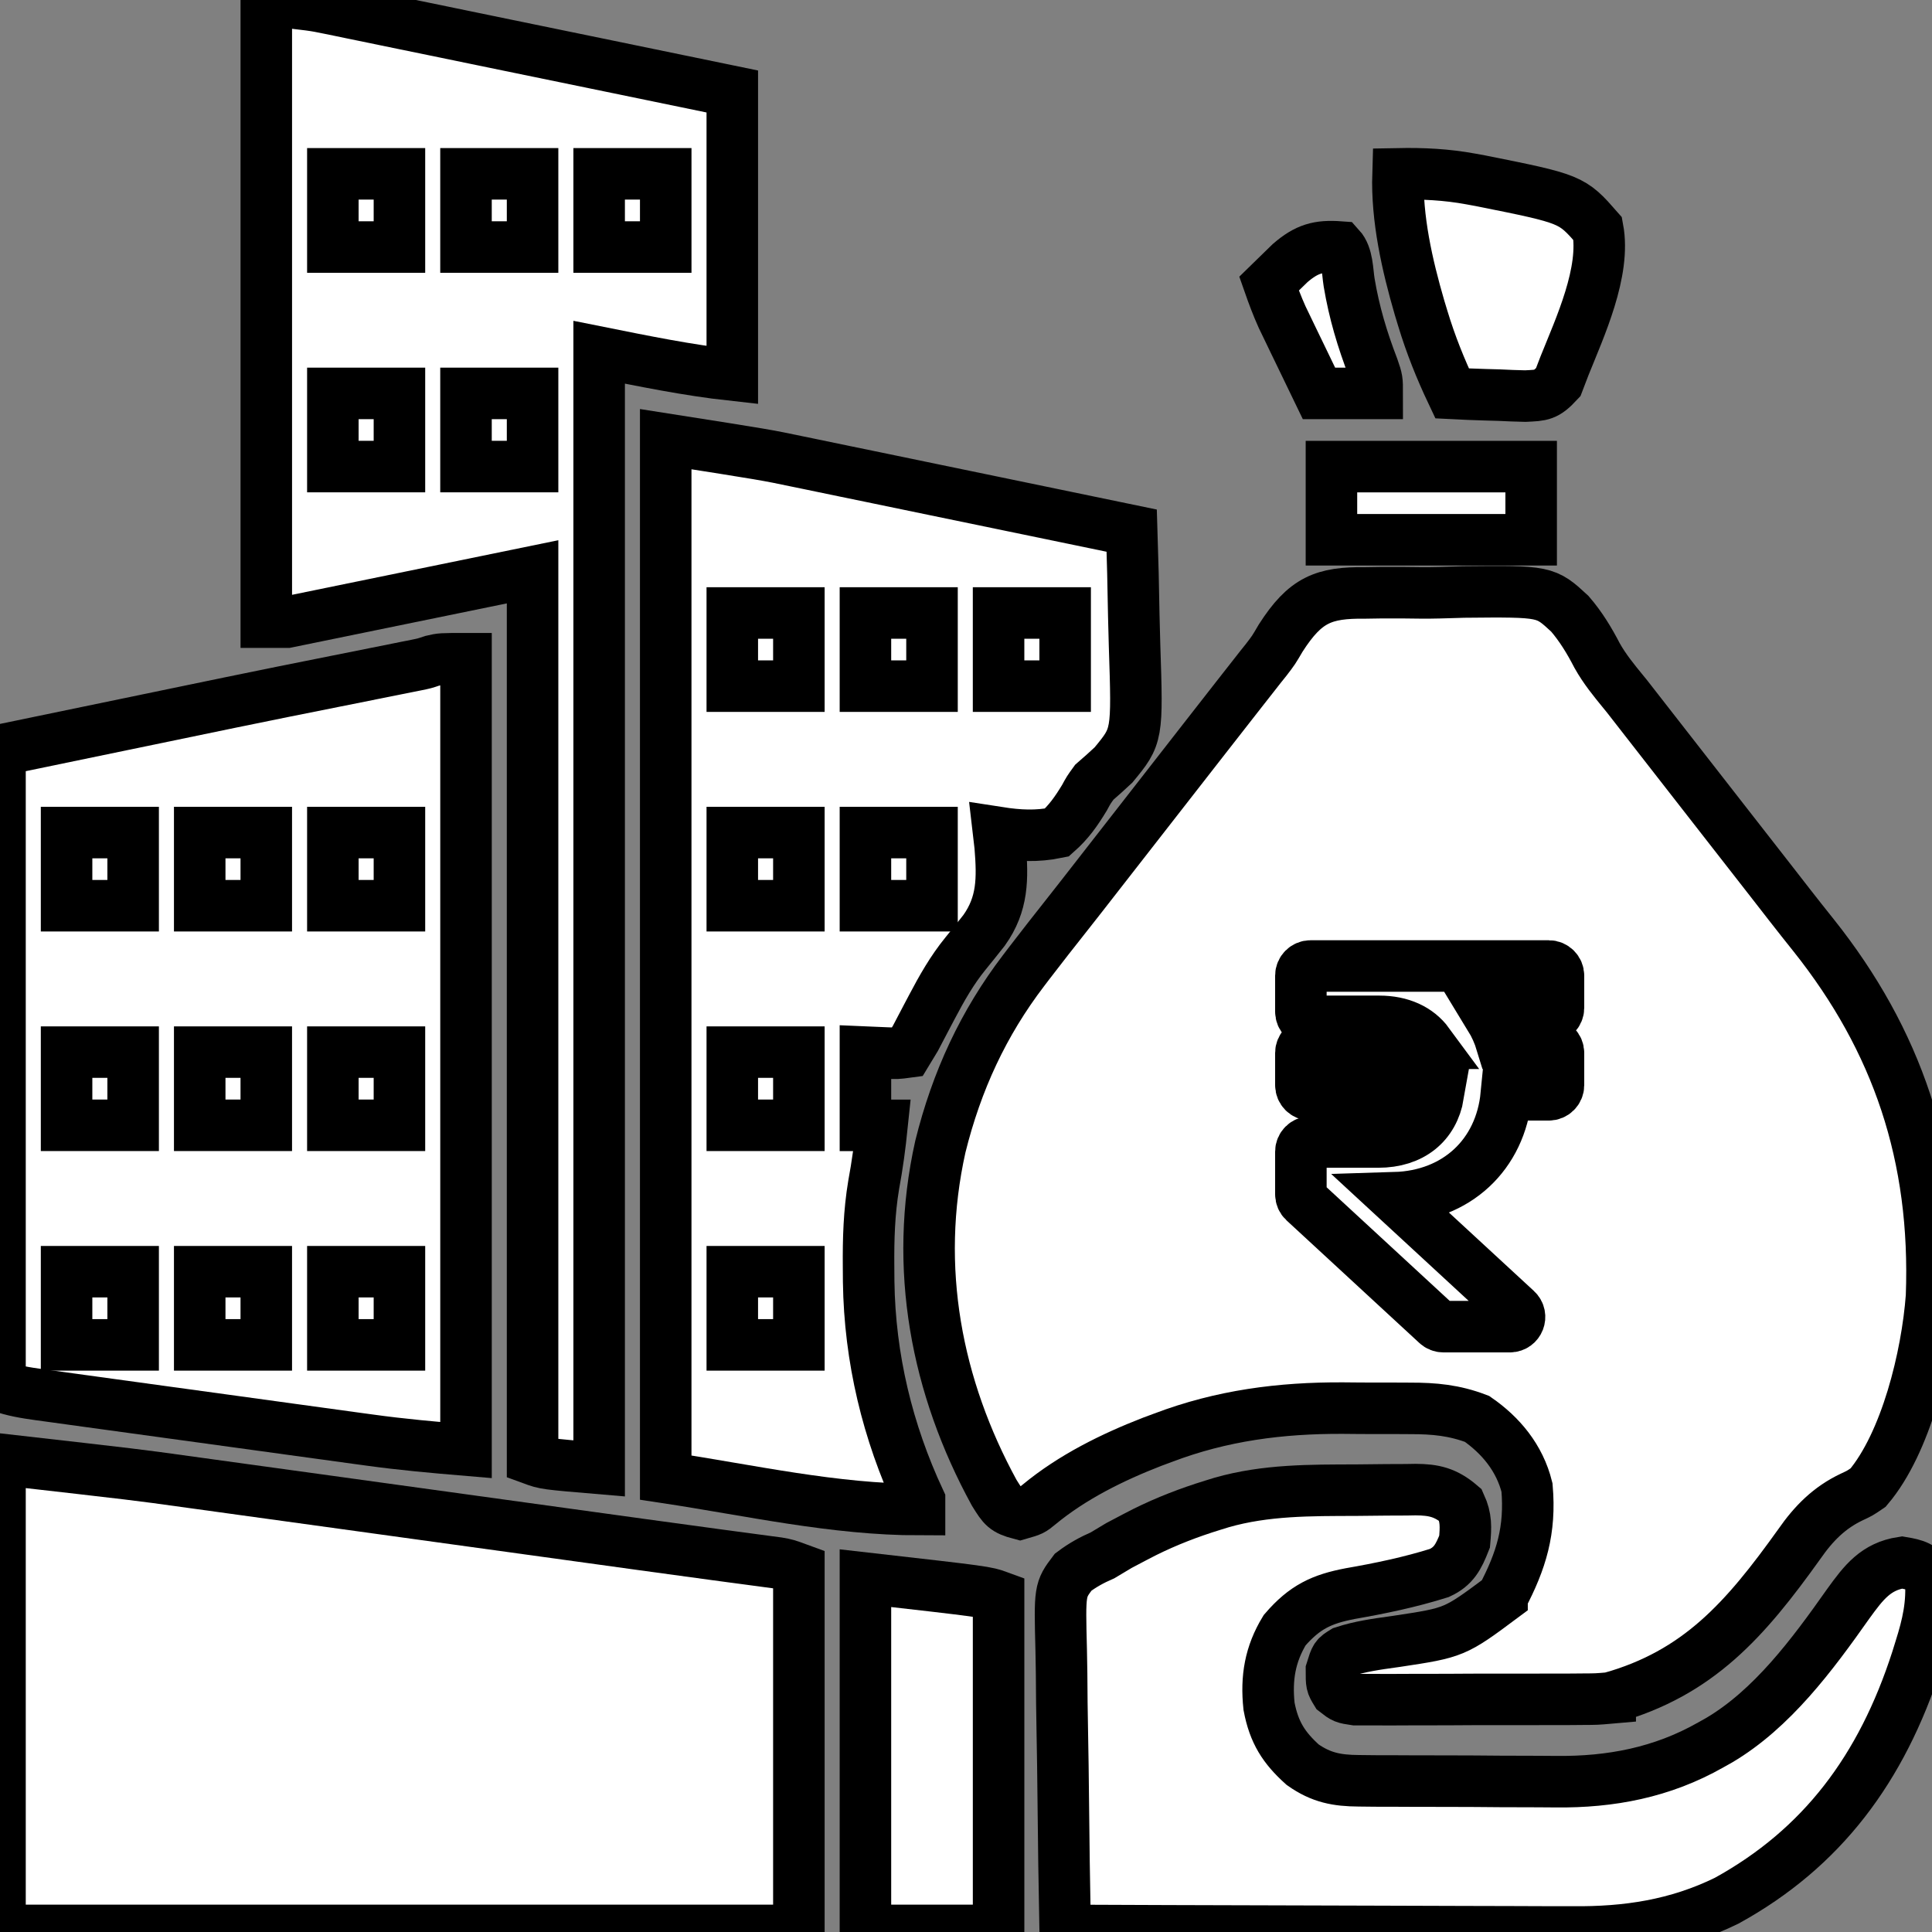
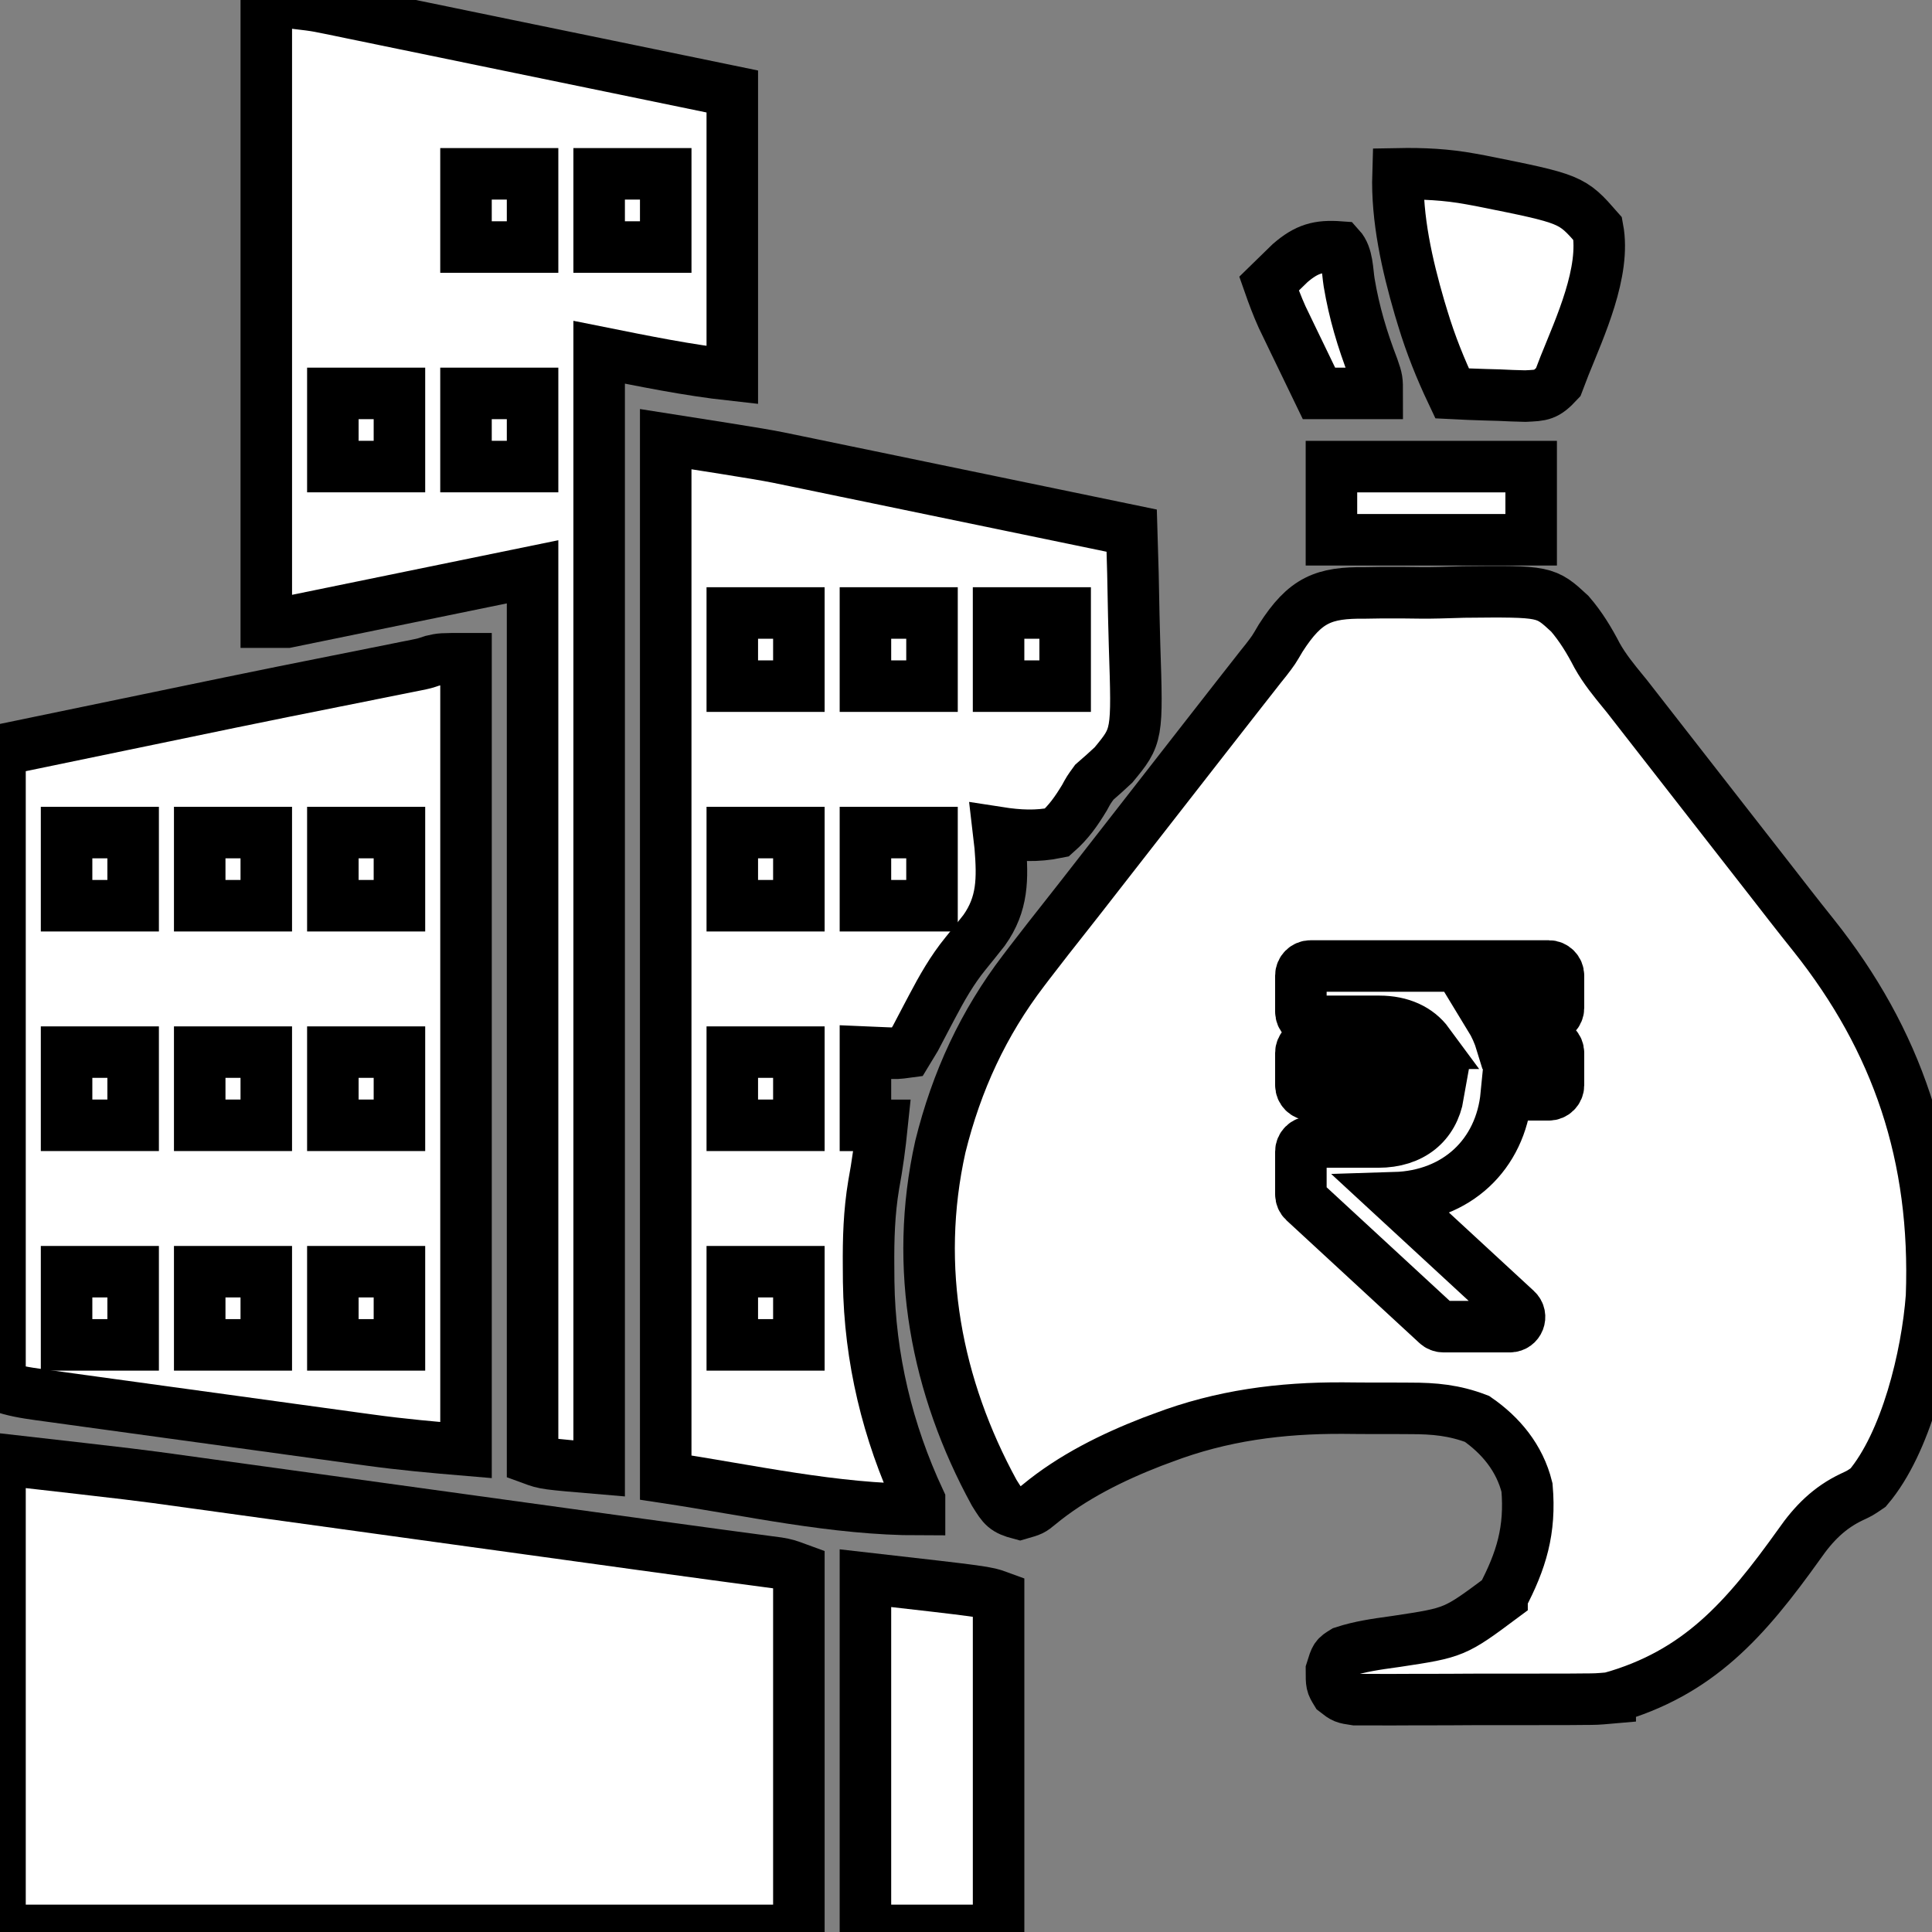
<svg xmlns="http://www.w3.org/2000/svg" width="150" height="150" viewBox="0 0 150 150" fill="none">
  <rect x="0" y="0" width="150" height="150" fill="#808080" stroke="none" />
  <g id="Business Loan">
    <path id="Vector_2" d="M0 113.295C10.762 114.519 10.762 114.519 14.342 115.019C14.759 115.077 15.177 115.134 15.607 115.193C16.716 115.345 17.825 115.499 18.934 115.653C20.116 115.817 21.298 115.979 22.48 116.142C24.711 116.449 26.941 116.758 29.172 117.066C31.686 117.414 34.2 117.761 36.715 118.108C39.798 118.533 42.882 118.958 45.965 119.385C46.181 119.415 46.398 119.444 46.62 119.475C47.67 119.62 48.72 119.766 49.769 119.911C51.717 120.181 53.665 120.448 55.614 120.709C55.975 120.758 56.336 120.806 56.707 120.856C57.379 120.947 58.052 121.036 58.724 121.125C59.019 121.164 59.313 121.204 59.617 121.245C59.873 121.279 60.129 121.313 60.392 121.348C61.055 121.464 61.055 121.464 62.024 121.819C62.024 131.078 62.024 140.337 62.024 149.877C41.556 149.877 21.088 149.877 0 149.877C0 137.805 0 125.733 0 113.295Z" fill="white" stroke="black" stroke-width="4" />
    <path id="Vector_3" d="M36.181 51.143C36.181 71.419 36.181 91.695 36.181 112.584C33.661 112.371 31.174 112.151 28.673 111.803C28.221 111.742 28.221 111.742 27.759 111.679C26.78 111.545 25.8 111.41 24.821 111.275C24.134 111.181 23.447 111.086 22.76 110.992C21.329 110.796 19.898 110.599 18.468 110.401C16.633 110.148 14.797 109.896 12.961 109.645C11.547 109.452 10.133 109.257 8.718 109.062C8.041 108.969 7.364 108.876 6.686 108.783C5.744 108.654 4.802 108.524 3.859 108.393C3.579 108.355 3.299 108.317 3.011 108.278C1.966 108.132 1.002 107.979 0 107.612C0 91.322 0 75.031 0 58.246C19.58 54.184 19.58 54.184 26.025 52.896C27.026 52.696 28.026 52.496 29.027 52.295C29.628 52.174 30.229 52.054 30.829 51.934C31.091 51.882 31.353 51.829 31.622 51.775C31.849 51.73 32.075 51.684 32.309 51.638C32.949 51.509 32.949 51.509 33.558 51.303C34.242 51.143 34.242 51.143 36.181 51.143Z" fill="white" stroke="black" stroke-width="4" />
    <path id="Vector_4" d="M51.686 34.096C59.48 35.32 59.48 35.32 61.939 35.836C62.227 35.895 62.514 35.955 62.811 36.015C63.728 36.204 64.646 36.395 65.563 36.586C66.213 36.72 66.862 36.854 67.511 36.987C69.196 37.335 70.879 37.684 72.563 38.033C74.291 38.392 76.02 38.748 77.749 39.105C81.122 39.801 84.494 40.499 87.867 41.199C87.939 43.41 87.992 45.62 88.027 47.832C88.041 48.583 88.061 49.334 88.086 50.085C88.317 57.131 88.317 57.131 86.449 59.395C85.96 59.851 85.465 60.298 84.96 60.733C84.523 61.334 84.523 61.334 84.199 61.934C83.546 63.008 82.971 63.829 82.052 64.639C80.499 64.96 79.089 64.881 77.53 64.639C77.571 64.992 77.612 65.344 77.654 65.708C77.857 68.225 77.865 70.18 76.406 72.23C75.928 72.838 75.445 73.439 74.958 74.037C73.913 75.322 73.124 76.713 72.341 78.202C72.222 78.428 72.102 78.654 71.979 78.887C71.676 79.465 71.372 80.043 71.069 80.621C70.856 80.973 70.642 81.325 70.423 81.687C69.653 81.791 69.653 81.791 68.767 81.754C68.248 81.732 67.728 81.71 67.192 81.687C67.192 83.562 67.192 85.437 67.192 87.37C67.619 87.37 68.045 87.37 68.484 87.37C68.323 88.935 68.119 90.46 67.831 92.003C67.476 94.132 67.416 96.197 67.435 98.357C67.438 98.734 67.44 99.112 67.443 99.5C67.524 105.457 68.913 111.175 71.392 116.493C71.392 116.727 71.392 116.962 71.392 117.203C64.78 117.203 58.237 115.706 51.686 114.717C51.686 88.112 51.686 61.507 51.686 34.096Z" fill="white" stroke="black" stroke-width="4" />
    <path id="Vector_5" d="M20.675 0C24.309 0.4 24.309 0.4 25.544 0.654C25.826 0.711 26.108 0.769 26.398 0.828C26.694 0.889 26.991 0.951 27.296 1.015C27.618 1.081 27.94 1.147 28.272 1.215C29.324 1.43 30.376 1.648 31.428 1.866C32.162 2.017 32.897 2.168 33.631 2.318C35.554 2.713 37.478 3.11 39.401 3.508C41.714 3.985 44.026 4.46 46.339 4.935C49.845 5.656 53.35 6.38 56.855 7.103C56.855 14.37 56.855 21.636 56.855 29.123C53.385 28.741 49.949 28.033 46.518 27.347C46.518 55.945 46.518 84.542 46.518 114.006C42.318 113.651 42.318 113.651 41.349 113.296C41.349 90.558 41.349 67.821 41.349 44.395C31.915 46.329 31.915 46.329 22.29 48.302C21.757 48.302 21.224 48.302 20.675 48.302C20.675 32.362 20.675 16.422 20.675 0Z" fill="white" stroke="black" stroke-width="4" />
-     <path id="Vector_6" d="M105.266 115.696C106.062 115.693 106.858 115.682 107.654 115.671C108.164 115.668 108.674 115.667 109.184 115.665C109.42 115.661 109.656 115.656 109.899 115.652C111.334 115.659 112.247 115.872 113.387 116.847C113.85 117.865 113.809 118.557 113.71 119.688C113.244 120.876 112.865 121.614 111.751 122.126C109.464 122.843 107.174 123.319 104.828 123.728C102.63 124.149 101.299 124.759 99.739 126.57C98.613 128.426 98.293 130.264 98.527 132.474C98.91 134.511 99.686 135.704 101.139 137.011C102.574 138.022 103.804 138.248 105.496 138.26C105.92 138.264 106.344 138.269 106.781 138.274C107.242 138.275 107.704 138.275 108.165 138.276C108.644 138.278 109.123 138.281 109.601 138.283C110.605 138.287 111.609 138.289 112.614 138.288C113.887 138.288 115.16 138.298 116.433 138.31C117.423 138.318 118.413 138.319 119.403 138.319C119.872 138.32 120.34 138.323 120.808 138.329C125.031 138.374 129.041 137.627 132.83 135.471C133.043 135.351 133.256 135.232 133.476 135.109C137.575 132.684 140.682 128.514 143.49 124.527C144.71 122.839 145.644 121.621 147.67 121.309C148.738 121.488 149.193 121.615 149.891 122.53C150.043 124.543 149.673 126.14 149.083 128.012C148.996 128.29 148.91 128.567 148.821 128.853C146.089 137.323 141.468 143.492 134.06 147.57C130.193 149.466 126.287 150.039 122.085 149.998C121.652 149.998 121.218 149.998 120.785 149.998C119.624 149.999 118.463 149.992 117.302 149.985C116.082 149.978 114.863 149.978 113.644 149.976C111.342 149.973 109.041 149.964 106.739 149.954C104.115 149.942 101.492 149.936 98.868 149.931C93.478 149.919 88.088 149.901 82.698 149.877C82.631 146.395 82.579 142.912 82.548 139.429C82.532 137.812 82.512 136.195 82.479 134.578C82.447 133.016 82.43 131.456 82.422 129.894C82.417 129.299 82.407 128.704 82.391 128.109C82.273 123.449 82.273 123.449 83.32 122.061C84.068 121.501 84.766 121.119 85.606 120.754C86.035 120.502 86.462 120.247 86.886 119.987C87.312 119.757 87.74 119.532 88.17 119.311C88.402 119.192 88.634 119.072 88.873 118.949C90.593 118.096 92.33 117.429 94.146 116.869C94.375 116.799 94.604 116.728 94.839 116.655C98.262 115.672 101.752 115.706 105.266 115.696Z" fill="white" stroke="black" stroke-width="4" />
    <path id="Union" fill-rule="evenodd" clip-rule="evenodd" d="M107.224 46.016L106.004 46.035C102.756 45.996 101.343 46.563 99.434 49.536L99.434 49.536C98.881 50.48 98.881 50.48 98.302 51.234L97.855 51.792L97.414 52.356C97.103 52.751 96.793 53.147 96.482 53.544L95.977 54.189C95.156 55.237 94.337 56.286 93.518 57.337L92.551 58.577L86.736 66.036L86.252 66.657L85.283 67.9C85.224 67.976 85.165 68.051 85.107 68.126C84.355 69.093 83.603 70.059 82.844 71.019C81.859 72.264 80.878 73.513 79.912 74.775L79.468 75.359C76.359 79.435 74.278 83.904 73.007 89.032C70.907 98.453 72.708 107.693 77.186 115.891C77.203 115.919 77.22 115.945 77.236 115.971C77.869 116.985 78.02 117.226 79.185 117.533L79.185 117.533C80.114 117.267 80.114 117.267 80.668 116.812C83.264 114.665 86.39 113.129 89.439 111.945C89.594 111.888 89.746 111.832 89.897 111.775C90.029 111.726 90.159 111.678 90.29 111.629C94.873 109.888 99.431 109.305 104.254 109.325C105.133 109.334 106.011 109.342 106.89 109.341C107.477 109.34 108.064 109.34 108.651 109.342C109.076 109.344 109.076 109.344 109.493 109.347H109.493C111.35 109.344 112.917 109.489 114.679 110.164C116.502 111.427 117.983 113.177 118.556 115.491C118.841 118.805 118.119 121.161 116.618 124.015L116.618 124.016C112.941 126.753 112.941 126.753 108.441 127.433C108.349 127.446 108.257 127.459 108.165 127.472C106.862 127.653 105.594 127.83 104.328 128.242C103.696 128.632 103.696 128.632 103.373 129.675C103.373 130.763 103.373 130.763 103.734 131.355C104.342 131.828 104.342 131.828 105.228 131.961H106.314C106.944 131.964 107.574 131.967 108.204 131.963C108.656 131.959 109.108 131.957 109.56 131.957C110.504 131.958 111.447 131.958 112.391 131.953C113.616 131.944 114.841 131.938 116.066 131.94C117.022 131.942 117.978 131.942 118.933 131.94C119.038 131.94 119.143 131.94 119.248 131.939C119.601 131.938 119.954 131.937 120.307 131.935C120.749 131.936 121.191 131.936 121.633 131.936C121.856 131.935 122.075 131.933 122.292 131.931C122.488 131.93 122.683 131.928 122.877 131.926C123.966 131.921 123.966 131.921 125.017 131.829L125.017 131.828C131.865 129.906 135.489 125.764 139.695 119.886C140.83 118.251 142.045 117.043 143.773 116.224C144.077 116.082 144.236 116.007 144.389 115.921C144.555 115.826 144.713 115.718 145.045 115.491C147.982 112.024 149.616 105.328 149.964 100.657C150.374 89.753 147.29 80.759 140.808 72.616C140.175 71.826 139.547 71.032 138.925 70.233C138.802 70.074 138.678 69.915 138.555 69.757C138.194 69.291 137.832 68.827 137.47 68.362C136.495 67.114 135.52 65.864 134.546 64.614L133.577 63.372C133.334 63.06 133.332 63.058 133.098 62.757L133.093 62.751C130.429 59.335 130.427 59.332 127.768 55.921L127.762 55.914C127.598 55.703 127.439 55.498 127.279 55.293L127.278 55.292C126.956 54.877 126.633 54.463 126.309 54.049C126.221 53.941 126.133 53.833 126.045 53.726C125.31 52.829 124.581 51.938 124.003 50.906C123.388 49.718 122.735 48.644 121.879 47.65C119.988 45.902 119.988 45.902 113.635 45.963C113.435 45.969 113.235 45.975 113.035 45.982C112.162 46.009 111.29 46.037 110.417 46.033C109.352 46.017 108.289 46.006 107.224 46.016Z" fill="white" stroke="black" stroke-width="4" />
    <path id="Rupees" d="M120.25 79C120.664 79 121 78.664 121 78.25V75.75C121 75.336 120.664 75 120.25 75H101.75C101.336 75 101 75.336 101 75.75V78.547C101 78.961 101.336 79.297 101.75 79.297H107.08C108.787 79.297 110.096 79.919 110.891 81H101.75C101.336 81 101 81.336 101 81.75V84.25C101 84.664 101.336 85 101.75 85H111.672C111.284 87.255 109.612 88.665 107 88.665H101.75C101.336 88.665 101 89 101 89.415V92.728C101 92.937 101.088 93.137 101.241 93.279L111.557 102.801C111.696 102.929 111.877 103 112.066 103H117.226C117.909 103 118.236 102.162 117.735 101.699L108.304 92.994C113.086 92.848 116.501 89.657 116.949 85H120.25C120.664 85 121 84.664 121 84.25V81.75C121 81.336 120.664 81 120.25 81H116.582C116.364 80.279 116.064 79.61 115.691 79H120.25Z" fill="white" stroke="black" stroke-width="4" />
    <path id="Vector_8" d="M67.192 122.529C76.561 123.594 76.561 123.594 77.53 123.949C77.53 132.505 77.53 141.061 77.53 149.876C74.118 149.876 70.707 149.876 67.192 149.876C67.192 140.851 67.192 131.827 67.192 122.529Z" fill="white" stroke="black" stroke-width="4" />
    <path id="Vector_9" d="M108.541 13.496C110.471 13.459 112.292 13.546 114.195 13.896C114.441 13.941 114.688 13.987 114.943 14.033C122.027 15.452 122.027 15.452 124.047 17.758C124.673 21.102 122.669 25.403 121.463 28.413C121.304 28.829 121.144 29.245 120.98 29.674C120.019 30.708 119.725 30.69 118.419 30.752C117.738 30.738 117.056 30.712 116.375 30.677C115.852 30.663 115.852 30.663 115.319 30.648C114.459 30.623 113.6 30.588 112.741 30.544C111.836 28.633 111.077 26.75 110.46 24.706C110.377 24.433 110.294 24.16 110.209 23.878C109.249 20.582 108.431 16.978 108.541 13.496Z" fill="white" stroke="black" stroke-width="4" />
    <path id="Vector_10" d="M103.373 36.227C108.49 36.227 113.607 36.227 118.879 36.227C118.879 38.102 118.879 39.977 118.879 41.909C113.762 41.909 108.645 41.909 103.373 41.909C103.373 40.034 103.373 38.159 103.373 36.227Z" fill="white" stroke="black" stroke-width="4" />
    <path id="Vector_11" d="M104.019 19.177C104.632 19.851 104.602 21.028 104.746 21.93C105.139 24.273 105.763 26.35 106.607 28.55C106.926 29.477 106.926 29.477 106.926 30.543C105.434 30.543 103.941 30.543 102.404 30.543C101.878 29.456 101.353 28.368 100.829 27.28C100.606 26.819 100.606 26.819 100.378 26.349C100.163 25.901 100.163 25.901 99.943 25.444C99.811 25.171 99.679 24.897 99.543 24.616C99.16 23.765 98.837 22.904 98.527 22.019C98.876 21.677 99.226 21.337 99.577 20.998C99.869 20.713 99.869 20.713 100.168 20.423C101.455 19.313 102.377 19.057 104.019 19.177Z" fill="white" stroke="black" stroke-width="4" />
    <path id="Vector_12" d="M56.855 98.734C58.561 98.734 60.266 98.734 62.024 98.734C62.024 100.609 62.024 102.484 62.024 104.416C60.318 104.416 58.612 104.416 56.855 104.416C56.855 102.541 56.855 100.666 56.855 98.734Z" fill="white" stroke="black" stroke-width="4" />
    <path id="Vector_13" d="M25.843 98.734C27.549 98.734 29.255 98.734 31.012 98.734C31.012 100.609 31.012 102.484 31.012 104.416C29.306 104.416 27.601 104.416 25.843 104.416C25.843 102.541 25.843 100.666 25.843 98.734Z" fill="white" stroke="black" stroke-width="4" />
    <path id="Vector_14" d="M15.506 98.734C17.212 98.734 18.917 98.734 20.674 98.734C20.674 100.609 20.674 102.484 20.674 104.416C18.969 104.416 17.263 104.416 15.506 104.416C15.506 102.541 15.506 100.666 15.506 98.734Z" fill="white" stroke="black" stroke-width="4" />
    <path id="Vector_15" d="M5.169 98.734C6.874 98.734 8.58 98.734 10.337 98.734C10.337 100.609 10.337 102.484 10.337 104.416C8.632 104.416 6.926 104.416 5.169 104.416C5.169 102.541 5.169 100.666 5.169 98.734Z" fill="white" stroke="black" stroke-width="4" />
    <path id="Vector_16" d="M56.855 81.686C58.561 81.686 60.266 81.686 62.024 81.686C62.024 83.561 62.024 85.436 62.024 87.368C60.318 87.368 58.612 87.368 56.855 87.368C56.855 85.493 56.855 83.618 56.855 81.686Z" fill="white" stroke="black" stroke-width="4" />
    <path id="Vector_17" d="M25.843 81.686C27.549 81.686 29.255 81.686 31.012 81.686C31.012 83.561 31.012 85.436 31.012 87.368C29.306 87.368 27.601 87.368 25.843 87.368C25.843 85.493 25.843 83.618 25.843 81.686Z" fill="white" stroke="black" stroke-width="4" />
    <path id="Vector_18" d="M15.506 81.686C17.212 81.686 18.917 81.686 20.674 81.686C20.674 83.561 20.674 85.436 20.674 87.368C18.969 87.368 17.263 87.368 15.506 87.368C15.506 85.493 15.506 83.618 15.506 81.686Z" fill="white" stroke="black" stroke-width="4" />
    <path id="Vector_19" d="M5.169 81.686C6.874 81.686 8.58 81.686 10.337 81.686C10.337 83.561 10.337 85.436 10.337 87.368C8.632 87.368 6.926 87.368 5.169 87.368C5.169 85.493 5.169 83.618 5.169 81.686Z" fill="white" stroke="black" stroke-width="4" />
    <path id="Vector_20" d="M67.192 64.639C68.898 64.639 70.604 64.639 72.361 64.639C72.361 66.514 72.361 68.389 72.361 70.321C70.655 70.321 68.95 70.321 67.192 70.321C67.192 68.446 67.192 66.571 67.192 64.639Z" fill="white" stroke="black" stroke-width="4" />
    <path id="Vector_21" d="M56.855 64.639C58.561 64.639 60.266 64.639 62.024 64.639C62.024 66.514 62.024 68.389 62.024 70.321C60.318 70.321 58.612 70.321 56.855 70.321C56.855 68.446 56.855 66.571 56.855 64.639Z" fill="white" stroke="black" stroke-width="4" />
    <path id="Vector_22" d="M25.843 64.639C27.549 64.639 29.255 64.639 31.012 64.639C31.012 66.514 31.012 68.389 31.012 70.321C29.306 70.321 27.601 70.321 25.843 70.321C25.843 68.446 25.843 66.571 25.843 64.639Z" fill="white" stroke="black" stroke-width="4" />
    <path id="Vector_23" d="M15.506 64.639C17.212 64.639 18.917 64.639 20.674 64.639C20.674 66.514 20.674 68.389 20.674 70.321C18.969 70.321 17.263 70.321 15.506 70.321C15.506 68.446 15.506 66.571 15.506 64.639Z" fill="white" stroke="black" stroke-width="4" />
    <path id="Vector_24" d="M5.169 64.639C6.874 64.639 8.58 64.639 10.337 64.639C10.337 66.514 10.337 68.389 10.337 70.321C8.632 70.321 6.926 70.321 5.169 70.321C5.169 68.446 5.169 66.571 5.169 64.639Z" fill="white" stroke="black" stroke-width="4" />
    <path id="Vector_25" d="M77.529 47.592C79.235 47.592 80.941 47.592 82.698 47.592C82.698 49.467 82.698 51.342 82.698 53.274C80.993 53.274 79.287 53.274 77.529 53.274C77.529 51.399 77.529 49.524 77.529 47.592Z" fill="white" stroke="black" stroke-width="4" />
    <path id="Vector_26" d="M67.192 47.592C68.898 47.592 70.604 47.592 72.361 47.592C72.361 49.467 72.361 51.342 72.361 53.274C70.655 53.274 68.95 53.274 67.192 53.274C67.192 51.399 67.192 49.524 67.192 47.592Z" fill="white" stroke="black" stroke-width="4" />
    <path id="Vector_27" d="M56.855 47.592C58.561 47.592 60.266 47.592 62.024 47.592C62.024 49.467 62.024 51.342 62.024 53.274C60.318 53.274 58.612 53.274 56.855 53.274C56.855 51.399 56.855 49.524 56.855 47.592Z" fill="white" stroke="black" stroke-width="4" />
    <path id="Vector_28" d="M36.18 30.543C37.886 30.543 39.592 30.543 41.349 30.543C41.349 32.418 41.349 34.293 41.349 36.225C39.643 36.225 37.938 36.225 36.18 36.225C36.18 34.35 36.18 32.475 36.18 30.543Z" fill="white" stroke="black" stroke-width="4" />
    <path id="Vector_29" d="M25.843 30.543C27.549 30.543 29.255 30.543 31.012 30.543C31.012 32.418 31.012 34.293 31.012 36.225C29.306 36.225 27.601 36.225 25.843 36.225C25.843 34.35 25.843 32.475 25.843 30.543Z" fill="white" stroke="black" stroke-width="4" />
    <path id="Vector_30" d="M46.518 13.496C48.224 13.496 49.929 13.496 51.687 13.496C51.687 15.371 51.687 17.247 51.687 19.179C49.981 19.179 48.275 19.179 46.518 19.179C46.518 17.303 46.518 15.428 46.518 13.496Z" fill="white" stroke="black" stroke-width="4" />
    <path id="Vector_31" d="M36.18 13.496C37.886 13.496 39.592 13.496 41.349 13.496C41.349 15.371 41.349 17.247 41.349 19.179C39.643 19.179 37.938 19.179 36.18 19.179C36.18 17.303 36.18 15.428 36.18 13.496Z" fill="white" stroke="black" stroke-width="4" />
-     <path id="Vector_32" d="M25.843 13.496C27.549 13.496 29.255 13.496 31.012 13.496C31.012 15.371 31.012 17.247 31.012 19.179C29.306 19.179 27.601 19.179 25.843 19.179C25.843 17.303 25.843 15.428 25.843 13.496Z" fill="white" stroke="black" stroke-width="4" />
  </g>
</svg>